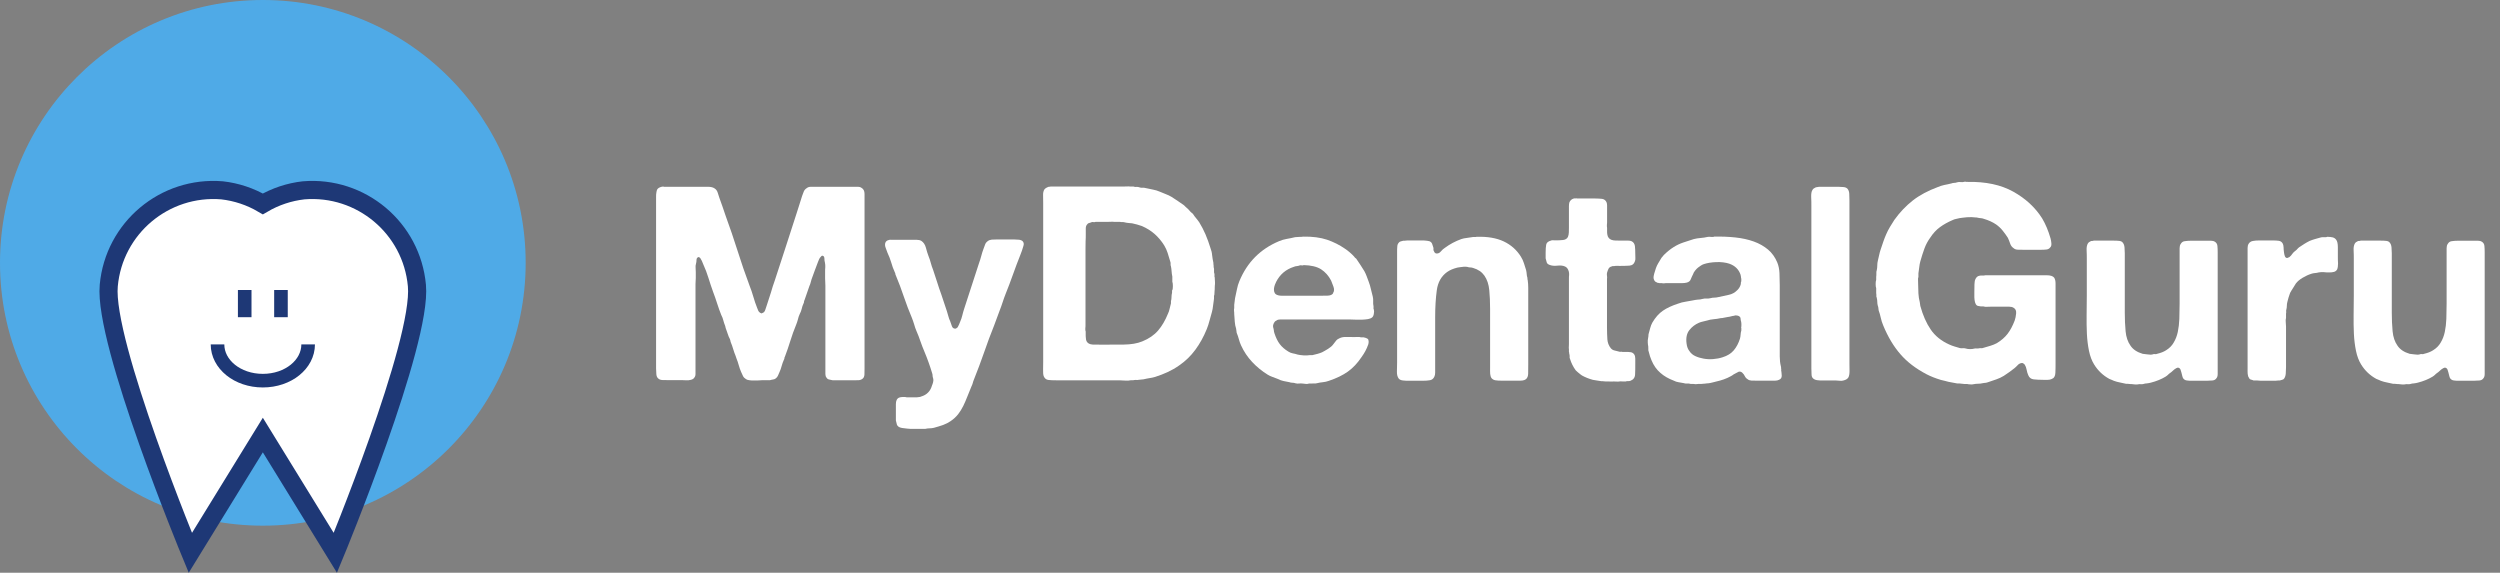
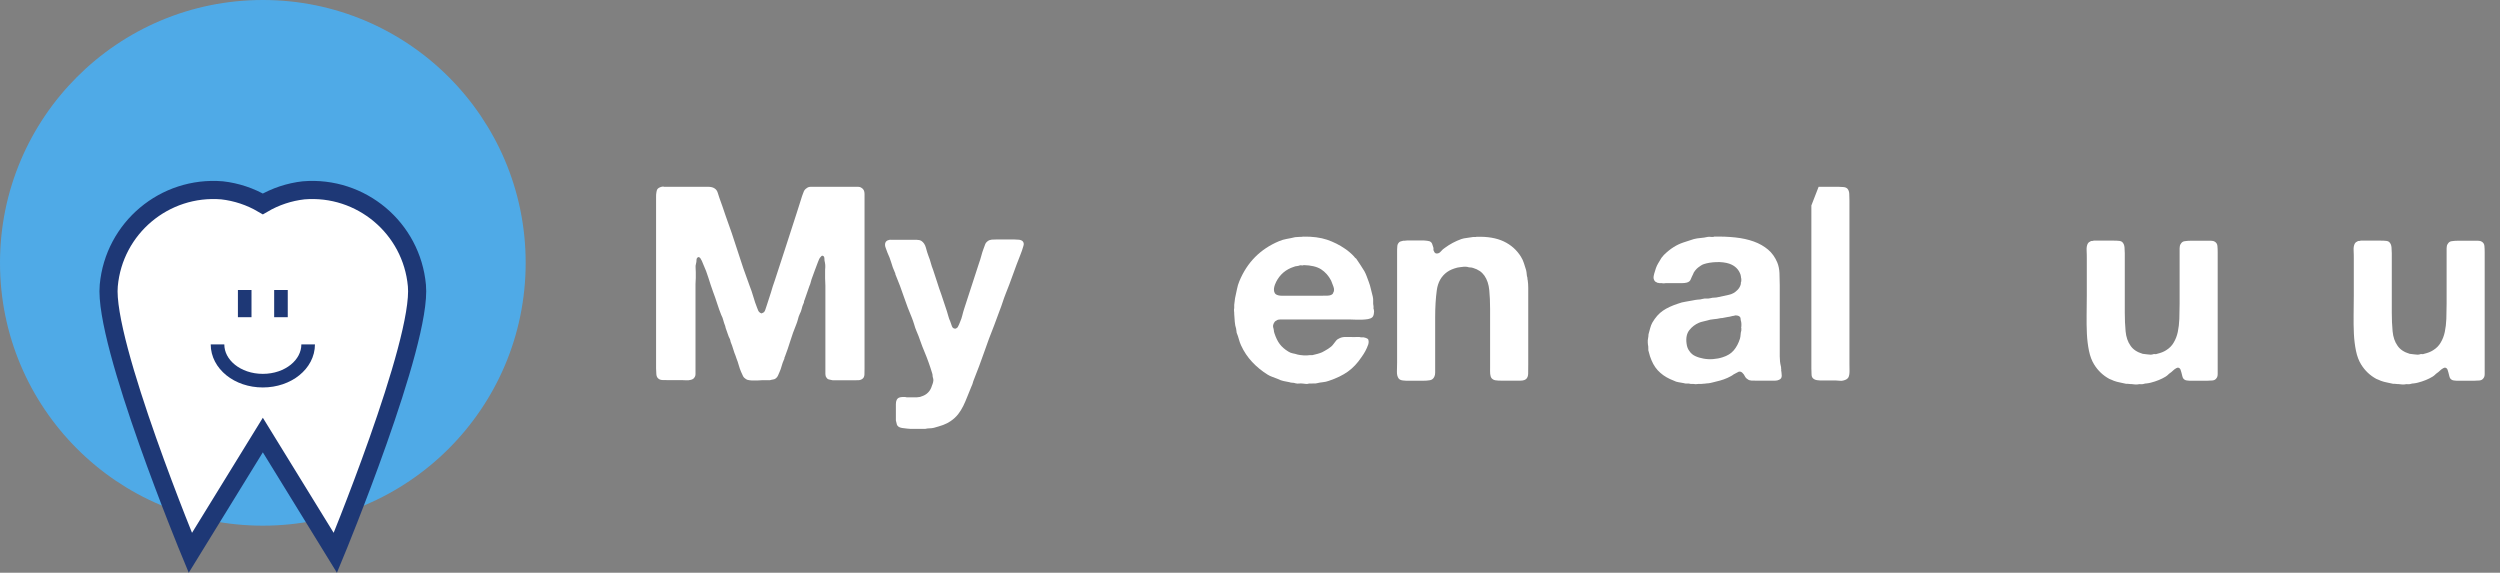
<svg xmlns="http://www.w3.org/2000/svg" id="Layer_1" data-name="Layer 1" viewBox="0 0 275.84 63.19">
  <rect x="0" y="0" width="275.84" height="63.19" fill="#808080" stroke="none" />
  <defs>
    <style>
      .cls-1 {
        fill: #fff;
      }

      .cls-2 {
        fill: #4faae7;
      }

      .cls-3 {
        stroke-width: 1.5px;
      }

      .cls-3, .cls-4 {
        fill: none;
        stroke: #1e3876;
        stroke-miterlimit: 10;
      }

      .cls-4 {
        stroke-width: 2px;
      }
    </style>
  </defs>
  <circle class="cls-2" cx="29" cy="29" r="29" />
  <path class="cls-1" d="m37,61l-8-13-8,13s-9.6-23.2-9-29.5c.58-6.34,6.16-11.02,12.5-10.5,1.59.18,3.12.69,4.5,1.5,1.38-.81,2.91-1.32,4.5-1.5,6.34-.52,11.92,4.16,12.5,10.5.6,6.3-9,29.5-9,29.5Z" />
  <path class="cls-4" d="m37,61l-8-13-8,13s-9.6-23.2-9-29.5c.58-6.34,6.16-11.02,12.5-10.5,1.59.18,3.12.69,4.5,1.5,1.38-.81,2.91-1.32,4.5-1.5,6.34-.52,11.92,4.16,12.5,10.5.6,6.3-9,29.5-9,29.5Z" />
  <path class="cls-3" d="m34,38c0,2.2-2.2,4-5,4s-5-1.8-5-4m3-6v3m4-3v3" />
  <g>
    <path class="cls-1" d="m73.22,20.61h4.91c.33,0,.58.07.76.21.14.1.24.25.3.44.06.19.12.38.18.56.12.32.23.65.35.98.11.33.23.67.34,1,.46,1.26.9,2.54,1.31,3.84.41,1.3.85,2.59,1.33,3.87.16.4.3.81.42,1.23.12.42.26.83.42,1.23.04.1.08.2.12.3.04.1.11.18.21.24.04.02.08.04.12.06s.08,0,.12-.03c.16-.04.27-.16.33-.36.06-.2.12-.38.18-.54.16-.46.3-.92.44-1.36.13-.45.27-.91.44-1.37.4-1.22.8-2.45,1.2-3.68.4-1.23.8-2.46,1.2-3.71.1-.32.2-.63.3-.94.1-.31.2-.62.3-.95.06-.16.12-.32.18-.48.06-.16.17-.29.33-.39.12-.1.27-.15.46-.15h5.16c.19,0,.33.04.43.12.22.12.33.35.33.67v19.27c0,.22,0,.44-.01.65-.01.21-.08.37-.2.46-.12.1-.27.16-.45.17-.18,0-.38.01-.6.01h-2.25c-.16-.04-.3-.07-.41-.09-.11-.02-.21-.09-.28-.21-.08-.1-.12-.23-.12-.39v-9.75c-.02-.28-.03-.54-.03-.79v-.76c0-.16,0-.33.02-.5,0-.17,0-.33-.04-.5-.04-.14-.06-.29-.06-.45s-.06-.26-.18-.3c-.06-.02-.11,0-.14.03-.03.04-.06.07-.08.09-.08.08-.15.17-.19.28-.05.11-.1.22-.13.32-.12.3-.24.61-.35.93-.11.32-.23.64-.35.96-.04.12-.07.24-.1.36-.03.12-.07.24-.13.36-.1.26-.19.52-.27.78-.08.26-.17.52-.27.78-.04.06-.06.12-.06.2s-.02.13-.06.19c-.08.18-.15.37-.19.57-.05.2-.12.4-.23.6-.08.18-.15.37-.19.57-.05.2-.12.4-.2.6-.24.58-.45,1.17-.63,1.75-.18.59-.38,1.17-.6,1.75-.04.06-.06.12-.06.18s-.02.12-.06.18c-.1.22-.18.45-.24.67-.06.23-.14.46-.24.68-.06.14-.12.27-.17.39-.05.12-.13.22-.23.3-.1.08-.2.12-.3.13-.1.01-.22.04-.36.08h-.69c-.14,0-.31,0-.5.02s-.38.01-.57.01-.37,0-.52-.03c-.16-.02-.28-.06-.36-.12-.16-.1-.27-.21-.33-.34-.06-.13-.13-.29-.21-.46-.1-.24-.19-.48-.26-.74-.07-.25-.15-.5-.25-.74l-.09-.27c-.1-.24-.19-.49-.27-.76-.08-.27-.17-.53-.27-.76-.02-.06-.04-.12-.04-.17-.01-.05-.03-.11-.05-.17-.1-.18-.18-.37-.24-.57-.06-.2-.13-.4-.21-.6-.02-.04-.04-.09-.04-.15-.01-.06-.03-.11-.04-.15-.08-.2-.15-.4-.2-.6-.05-.2-.12-.4-.23-.6-.16-.4-.31-.82-.45-1.26-.14-.44-.29-.87-.45-1.29-.18-.5-.35-1.01-.51-1.53-.16-.52-.35-1.02-.57-1.5-.1-.28-.21-.51-.33-.69-.04-.04-.08-.08-.12-.1-.04-.03-.09-.03-.15.01-.1.06-.15.16-.15.3s-.02.28-.06.42c-.04.14-.06.29-.04.44,0,.15.02.3.02.46v.66c0,.22-.01.44-.03.66v9.93c0,.16-.04.29-.12.39-.08.14-.23.23-.45.27-.14.04-.29.05-.45.04-.16,0-.32-.02-.48-.02h-1.56c-.22,0-.42,0-.6-.01s-.33-.06-.45-.17c-.12-.1-.19-.25-.21-.46s-.03-.42-.03-.65v-18.93c0-.16,0-.31.03-.46.02-.15.05-.27.09-.35.08-.14.24-.24.48-.3.04-.02.08-.02.12-.02.04.01.08,0,.12-.02Z" />
    <path class="cls-1" d="m98.27,26.46h2.88c.2,0,.37.04.51.12.24.16.41.41.5.75.09.34.18.65.29.93.1.24.18.49.25.75.07.26.15.51.25.75.16.46.31.92.45,1.37.14.45.29.9.45,1.33l.63,1.89c.06.18.11.37.16.55.05.19.12.38.2.55.06.16.12.34.19.54.07.2.21.29.44.27.04-.04.08-.07.1-.08.03,0,.06-.04.1-.08.06-.1.11-.2.15-.3.04-.1.08-.2.12-.3.1-.22.18-.46.24-.71.06-.25.13-.5.21-.74.28-.84.55-1.67.81-2.49.26-.82.53-1.65.81-2.49.1-.28.19-.56.26-.83.07-.27.15-.53.25-.79.06-.16.11-.31.17-.46.05-.15.14-.27.29-.38.12-.1.27-.15.45-.17.18,0,.38-.02.6-.02h1.83c.2,0,.39.01.57.03s.32.08.42.18c.12.14.14.32.06.54-.04.16-.09.32-.15.48-.06.16-.12.32-.18.48-.28.7-.55,1.42-.81,2.15s-.53,1.45-.81,2.14c-.12.3-.23.61-.33.92-.1.31-.21.62-.33.92-.1.28-.2.55-.3.81s-.2.53-.3.81c-.4,1-.78,2.01-1.12,3.01-.35,1.01-.73,2.01-1.12,2.99-.06.14-.1.27-.13.39-.03.12-.08.24-.14.36-.16.38-.31.75-.45,1.11-.14.36-.29.71-.45,1.04-.16.33-.35.63-.57.92-.22.28-.49.53-.81.75-.26.18-.55.33-.85.44-.31.11-.65.21-1.01.31-.16.04-.32.06-.48.06s-.32.02-.48.06h-1.35c-.22,0-.44,0-.65-.03-.21-.02-.4-.04-.57-.07-.17-.03-.3-.08-.38-.14-.1-.08-.17-.17-.19-.28-.03-.11-.07-.25-.1-.41v-1.8c0-.38.12-.62.36-.72.1-.04.23-.06.41-.07.17-.01.31,0,.43.04h1.11c.08-.02.16-.03.24-.03s.16-.02.24-.06c.62-.18,1.02-.59,1.2-1.23.04-.08.08-.2.12-.36s.04-.3,0-.42c-.04-.1-.06-.2-.06-.3s-.02-.2-.06-.3c-.12-.4-.25-.79-.39-1.18-.14-.39-.29-.78-.45-1.16-.16-.38-.31-.76-.44-1.14-.13-.38-.27-.76-.44-1.14-.1-.24-.19-.48-.25-.72-.07-.24-.16-.48-.25-.72-.32-.76-.62-1.54-.89-2.34-.27-.8-.56-1.58-.88-2.34-.04-.08-.06-.14-.06-.19s-.02-.11-.06-.17c-.16-.36-.3-.72-.4-1.1-.11-.37-.25-.72-.41-1.06-.04-.12-.1-.29-.19-.52-.09-.23-.1-.42-.04-.58.06-.16.19-.26.39-.3.04-.02.08-.02.1-.02.03.01.06,0,.1-.02Z" />
-     <path class="cls-1" d="m134.03,30.6c0,.06,0,.14.01.24,0,.1.02.21.02.33s0,.23-.02.33c-.01.1-.01.17-.01.21,0,.14,0,.28-.02.41-.01.13-.02.25-.02.38-.04.1-.06.2-.04.3,0,.1,0,.2-.02.3-.04.22-.07.44-.09.66-.02.22-.06.44-.12.66-.1.34-.19.67-.27.97-.08.31-.18.62-.3.92-.34.84-.76,1.6-1.26,2.28-.5.68-1.1,1.26-1.8,1.74-.4.28-.82.52-1.25.72-.43.2-.9.38-1.4.54-.2.06-.4.1-.61.13s-.43.08-.65.13c-.1.02-.2.03-.29.03s-.19.01-.29.03c-.08.02-.16.03-.24.01-.08,0-.17,0-.27.02-.04.02-.1.02-.18.01-.08,0-.14,0-.18.01-.16.04-.36.05-.6.03-.24-.02-.45-.03-.63-.03h-6.99c-.34,0-.63-.01-.85-.04-.23-.03-.4-.17-.5-.41-.06-.16-.08-.4-.07-.73,0-.33.01-.6.01-.83v-17.61c0-.24,0-.5-.01-.77-.01-.27.03-.48.13-.65.08-.12.23-.22.45-.3.04-.02.08-.02.12-.02.04.01.08,0,.12-.02h8.07c.12,0,.24,0,.38-.01.13-.01.24,0,.34.01h.36c.1.04.21.06.33.04.12,0,.23,0,.33.05.12.04.23.06.35.04.11,0,.22,0,.34.04.28.06.55.12.81.17.26.05.51.12.75.23.22.1.44.19.66.27.22.08.43.18.63.3.5.32.96.63,1.38.93l.18.18c.2.16.38.34.54.54l.27.24c.1.16.21.31.34.46.13.15.24.31.35.46.26.42.49.87.69,1.33.2.47.38.97.54,1.49.1.26.17.53.19.81.03.28.08.56.14.84,0,.1,0,.19.02.25,0,.07.01.15.01.23.04.12.06.25.04.39-.01.14,0,.26.05.36v.33Zm-4.68,1.44c.04-.1.06-.26.06-.48s-.02-.38-.06-.48v-.57c-.04-.18-.07-.37-.08-.57-.01-.2-.04-.38-.07-.54-.04-.1-.06-.2-.04-.29,0-.09,0-.18-.05-.29-.1-.32-.19-.62-.28-.92-.09-.29-.22-.56-.38-.83-.3-.48-.65-.89-1.04-1.24s-.87-.65-1.42-.89c-.18-.06-.36-.11-.54-.17-.18-.05-.36-.09-.54-.13-.16-.02-.31-.03-.44-.04-.13-.01-.28-.04-.44-.08-.08-.02-.16-.02-.24-.02-.08.01-.15,0-.21-.02h-.66c-.1-.02-.21-.02-.33-.01-.12.01-.24.01-.36.01h-1.35s-.1.05-.2.03c-.09-.02-.16-.02-.22,0-.1.04-.2.08-.3.1s-.18.1-.24.19c-.08.1-.12.24-.12.42v.6c0,.26,0,.53-.02.81-.01.28-.01.56-.01.84v8.37c0,.12,0,.25-.02.39-.01.14,0,.26.04.36v.3c0,.14,0,.27.02.4,0,.13.03.25.07.35.12.24.35.36.69.38.34,0,.69.01,1.05.01.78,0,1.57,0,2.37-.01.8-.01,1.48-.12,2.04-.35.74-.3,1.32-.7,1.75-1.2.43-.5.79-1.12,1.09-1.86.08-.16.14-.34.18-.54.04-.2.09-.4.15-.6v-.24c.04-.14.06-.29.06-.45s.02-.32.06-.48v-.3Z" />
    <path class="cls-1" d="m151.58,34.11c.04.16.04.34,0,.54-.04.2-.11.33-.21.39-.1.08-.25.13-.44.17-.19.03-.4.05-.63.06-.23,0-.46,0-.69,0-.23,0-.44-.02-.62-.02h-7.73c-.13,0-.25.02-.34.06-.16.08-.26.16-.3.24-.04.04-.08.12-.12.23-.04.11-.05.21-.03.31.04.12.06.24.08.35,0,.11.03.22.07.34.16.48.35.88.58,1.18.23.31.54.58.95.83.16.1.32.17.5.2.17.03.34.07.52.13.16.04.38.07.66.09s.52,0,.72-.03h.27c.2-.04.38-.09.56-.14.17-.05.33-.1.49-.17.2-.1.42-.23.68-.39.25-.16.44-.32.55-.48.1-.14.21-.27.31-.4s.25-.23.41-.29c.2-.1.45-.14.77-.13.31,0,.59.01.85.01.12,0,.24,0,.38-.01.13,0,.24,0,.34.04h.3c.2.04.34.09.42.15.08.04.12.13.13.27,0,.14,0,.26-.04.36-.1.28-.21.53-.33.75-.12.22-.26.44-.42.66-.44.66-.94,1.19-1.5,1.59-.56.4-1.26.74-2.1,1.02-.22.08-.44.13-.66.15-.22.02-.45.06-.69.12-.08.02-.17.03-.26.02-.09-.01-.18,0-.25.01h-.33c-.1.04-.21.05-.34.04-.13-.01-.25-.03-.35-.04-.16-.02-.3-.02-.42,0-.12.02-.25,0-.39-.03-.1-.04-.21-.06-.33-.06s-.23-.02-.33-.06c-.22-.04-.44-.08-.66-.13-.22-.05-.42-.12-.6-.22-.22-.08-.43-.16-.61-.23-.19-.07-.37-.15-.53-.25-.64-.4-1.21-.86-1.71-1.4-.5-.53-.91-1.14-1.23-1.84-.1-.22-.18-.45-.24-.68-.06-.23-.14-.46-.24-.7-.02-.08-.03-.16-.03-.23s-.01-.14-.03-.22c-.08-.24-.13-.5-.15-.78-.02-.28-.04-.56-.06-.84,0-.1,0-.21-.02-.33s0-.23.02-.33v-.36l.09-.72c.08-.34.15-.67.21-.99.06-.32.15-.62.27-.9.86-2.08,2.32-3.55,4.38-4.41.28-.12.56-.2.85-.25.29-.05.59-.11.92-.19.16-.02.31-.03.45-.03s.29,0,.45-.03c1.02-.02,1.89.1,2.62.34.73.25,1.38.58,1.96.98.18.12.36.25.54.41.18.15.34.31.48.46.06.1.14.18.24.24.16.22.31.45.45.67.14.23.29.46.45.71.1.18.18.37.25.55.07.19.15.4.23.62.1.26.18.53.24.81.06.28.13.56.21.84.04.16.05.33.04.52-.01.19,0,.37.04.53v.33Zm-4.5-1.77c.14-.2.15-.44.04-.73-.11-.29-.19-.5-.25-.65-.28-.54-.65-.95-1.11-1.25-.46-.29-1.1-.44-1.92-.46-.06.04-.13.05-.21.03-.08-.02-.15-.02-.21,0-.1.04-.21.07-.33.08-.12,0-.23.04-.33.08-.88.28-1.53.83-1.95,1.65-.04.08-.09.19-.14.32s-.08.26-.1.39c-.02.13-.01.25.02.38.03.12.09.22.2.3.16.1.38.15.66.15h4.14c.28,0,.57,0,.88-.01.31-.01.51-.09.62-.26Z" />
    <path class="cls-1" d="m162.92,26.13c1.2-.04,2.2.13,3,.51.8.38,1.43.94,1.89,1.68.14.22.25.46.33.71.08.25.16.5.24.76.04.16.06.31.07.45.01.14.03.28.08.42,0,.12,0,.2.03.24.04.28.06.57.06.87v8.4c0,.38,0,.75-.01,1.09-.01.35-.16.58-.44.68-.12.04-.26.06-.42.06h-2.1c-.24,0-.46-.01-.65-.04-.19-.03-.34-.12-.44-.25-.08-.12-.12-.27-.14-.46s-.01-.4-.01-.62v-6.57c0-.74-.03-1.42-.09-2.05s-.24-1.17-.54-1.6c-.28-.4-.69-.68-1.23-.84-.1-.04-.21-.06-.31-.06s-.23-.02-.34-.06c-.1-.02-.23-.03-.38-.02-.15.01-.27.03-.35.04-.08.02-.15.03-.21.03s-.12.01-.18.03c-.46.12-.83.28-1.11.48-.64.46-1.02,1.13-1.14,2.01-.12.88-.18,1.87-.18,2.97v6.12c0,.18-.03.33-.09.45-.1.22-.26.35-.48.39s-.49.06-.81.06h-1.5c-.22,0-.44,0-.66-.03-.22-.02-.38-.09-.48-.21-.14-.18-.21-.44-.2-.78s.02-.66.02-.96v-12.21c0-.22,0-.42.02-.6,0-.18.06-.33.17-.45.04-.06.1-.1.19-.13.09-.03.18-.05.29-.08h.15c.1-.02.21-.03.31-.03h1.58c.16,0,.31,0,.46.02.15.01.29.04.41.07.14.06.23.15.28.27s.09.26.14.42c.02.08.02.15.01.21-.01.06,0,.12.05.18.04.1.07.16.1.18.03.02.07.05.13.09.22.02.4-.05.54-.23.14-.17.29-.3.45-.4.54-.4,1.14-.72,1.8-.96.18-.06.36-.1.56-.12.19-.02.39-.05.61-.09.06-.02.15-.02.27-.02.12.01.2,0,.24-.02Z" />
-     <path class="cls-1" d="m173.96,21.9h2.01c.3,0,.56.02.79.04.23.03.4.16.5.38.04.1.06.22.06.36v1.77c0,.1,0,.21-.02.34-.01.13,0,.25.02.35v.33c0,.16,0,.31.03.43.02.13.07.25.15.35.14.18.39.28.76.29.37.01.72.01,1.06.01h.36c.12,0,.23.02.33.06.22.1.34.28.38.54.03.26.04.55.04.87,0,.14,0,.28.01.42.01.14,0,.26-.04.36-.1.32-.31.49-.63.51-.32.02-.68.03-1.08.03-.08,0-.17,0-.25-.01-.09,0-.17,0-.23.01-.08.02-.15.03-.21.02s-.12,0-.18.04c-.16.04-.27.12-.34.25-.07.13-.12.29-.17.46-.02.1-.02.21,0,.33.02.12.02.23,0,.33v5.37c0,.5.02.93.04,1.3.03.37.15.7.38.98.1.12.23.21.41.25.17.05.34.09.52.13.06.02.12.03.19.01.07,0,.12,0,.17.02h.33c.22,0,.41,0,.57.03.16.02.29.1.39.24.08.12.12.28.12.46v.58c0,.42,0,.81-.02,1.16-.01.35-.18.58-.5.71-.1.04-.19.05-.27.04-.08-.01-.17,0-.27.04h-.3s-.1,0-.18-.01c-.08-.01-.15,0-.21.01-.1.02-.21.02-.31.01-.11,0-.22-.01-.31-.01s-.2,0-.3.01c-.1,0-.19,0-.27-.01h-.33c-.1-.02-.21-.03-.33-.03s-.23,0-.33-.03c-.14-.02-.27-.04-.39-.06-.12-.02-.24-.04-.36-.06-.22-.06-.43-.13-.63-.21-.2-.08-.39-.17-.57-.27-.06-.04-.12-.08-.18-.13s-.13-.11-.21-.17c-.04-.04-.09-.08-.15-.13-.06-.05-.11-.09-.15-.14-.28-.38-.49-.8-.63-1.26-.04-.08-.06-.15-.04-.22,0-.07,0-.15-.02-.26-.02-.04-.03-.09-.03-.15s-.01-.11-.03-.15v-.3c-.02-.08-.02-.17-.01-.27,0-.1.01-.2.01-.3v-7.2c0-.14,0-.28.02-.42,0-.14,0-.27-.04-.39-.08-.28-.22-.46-.42-.54-.22-.1-.5-.13-.84-.09-.34.04-.63.01-.87-.09-.16-.06-.26-.15-.3-.27s-.08-.27-.12-.45v-.63c0-.36.02-.65.06-.87.04-.22.21-.37.51-.45.08-.04.16-.05.24-.04.08.01.17.01.27.01.3,0,.58-.01.84-.04.26-.03.44-.14.54-.34.06-.14.09-.3.1-.48,0-.18.01-.36.01-.54v-2.37c0-.18.02-.33.06-.45.1-.2.25-.33.45-.39.04-.02.09-.02.17-.02.07.01.12,0,.17-.02Z" />
    <path class="cls-1" d="m196.52,40.8c.04.22.06.44.07.66,0,.22-.1.37-.31.45-.12.06-.26.09-.42.09h-2.1c-.18,0-.35,0-.52-.01s-.31-.06-.4-.14c-.14-.08-.25-.19-.32-.34-.07-.15-.16-.27-.28-.38-.04-.04-.09-.08-.15-.1-.06-.03-.14-.04-.24-.02-.1.04-.19.09-.29.15-.09.06-.19.11-.28.15-.1.08-.21.15-.33.21-.12.06-.24.12-.36.18-.26.12-.53.21-.81.29-.28.07-.57.14-.87.22-.14.04-.28.06-.41.08-.13,0-.27.02-.4.04-.06,0-.12,0-.18.01-.06,0-.12.02-.18.02h-.33c-.2.04-.4.04-.6,0h-.27c-.14-.04-.27-.06-.4-.04-.13,0-.26,0-.38-.05-.2-.04-.39-.07-.57-.1-.18-.03-.35-.08-.51-.17-.58-.22-1.08-.5-1.48-.86-.41-.35-.74-.81-.98-1.39-.06-.14-.12-.29-.17-.45-.05-.16-.1-.33-.14-.51-.04-.1-.06-.2-.04-.3,0-.1,0-.2-.01-.3-.02-.06-.04-.18-.05-.38s0-.33.02-.41c.04-.2.06-.37.06-.51.06-.22.12-.45.18-.67.06-.23.14-.44.24-.62.34-.58.73-1.02,1.17-1.32s1-.56,1.68-.78c.26-.1.53-.17.81-.21.28-.04.56-.09.84-.15.16-.04.33-.06.51-.08.18,0,.36-.03.54-.08.14-.04.28-.05.42-.04.14.01.29,0,.45-.04.14-.04.28-.06.42-.06s.29-.02.45-.06c.42-.1.8-.18,1.15-.25.35-.07.67-.24.95-.53.18-.18.3-.38.36-.6.02-.06.02-.11.02-.15-.01-.04,0-.08.02-.12.02-.04.03-.1.03-.18v-.18c-.02-.08-.04-.16-.04-.24-.01-.08-.03-.15-.04-.21-.2-.6-.62-1.01-1.26-1.23-.18-.06-.4-.11-.65-.14-.25-.03-.51-.04-.76-.03-.26,0-.51.04-.75.07-.24.04-.45.09-.63.15-.12.04-.24.1-.34.17-.11.07-.22.15-.31.22-.1.08-.21.19-.32.33-.11.14-.19.27-.22.39-.1.2-.19.39-.26.57-.07.18-.21.3-.43.36-.16.04-.33.06-.51.06h-1.68c-.1,0-.2,0-.3.02s-.19,0-.27-.02h-.27s-.09-.03-.15-.03-.11-.02-.15-.06c-.16-.04-.27-.17-.33-.39-.02-.1-.02-.2,0-.3.02-.1.04-.19.06-.27.06-.22.12-.42.19-.61.07-.19.15-.37.25-.53.06-.1.12-.2.18-.3.06-.1.12-.2.18-.3.16-.22.36-.43.6-.63.04-.02.1-.07.18-.15.1-.08.19-.15.27-.21.08-.06.17-.12.27-.18.34-.22.7-.39,1.08-.52.38-.13.77-.25,1.17-.38.24-.06.49-.1.75-.12.26-.02.52-.06.78-.12.08-.02.21-.02.38,0s.27.01.32-.03c.82-.02,1.6.01,2.35.09s1.43.23,2.04.45c.61.22,1.13.52,1.57.89s.78.85,1.02,1.43c.14.34.22.73.24,1.17.02.44.03.89.03,1.35v7.84c0,.39.04.75.12,1.07.02.06.03.12.03.2s0,.13.03.19Zm-4.41-4.62c.02-.1.03-.21.03-.35s-.01-.24-.03-.34c-.04-.12-.06-.23-.06-.33s-.04-.18-.12-.24c-.1-.08-.25-.12-.45-.12-.08.02-.15.04-.21.05-.06,0-.13.02-.21.04-.14.04-.29.07-.45.09-.16.02-.32.05-.48.09-.06.02-.15.03-.27.03-.26.06-.52.1-.78.12-.26.02-.51.07-.75.15-.16.04-.31.08-.45.11-.14.03-.28.07-.42.13-.42.18-.78.45-1.06.81-.29.36-.4.86-.31,1.5.04.34.15.62.33.84.14.22.35.4.63.53.28.13.58.22.92.28.33.06.68.08,1.05.05.37-.03.71-.09,1.04-.2.52-.16.93-.41,1.23-.76.3-.35.53-.79.69-1.3.04-.14.06-.29.07-.44.01-.15.03-.3.08-.46v-.27Z" />
-     <path class="cls-1" d="m200.66,20.61h2.19c.2,0,.39.01.57.03.18.02.32.08.42.18.12.14.19.33.2.56,0,.23.02.46.02.71v18.03c0,.24,0,.51.01.82,0,.31-.04.55-.13.71-.1.16-.28.27-.54.33-.12.04-.25.05-.41.03-.15-.02-.29-.03-.43-.03h-1.44c-.22,0-.42,0-.6-.03-.18-.02-.33-.08-.45-.18-.12-.1-.19-.25-.19-.46-.01-.21-.02-.42-.02-.64v-18c0-.26,0-.57-.02-.93-.01-.36.03-.62.14-.78.04-.08.09-.14.17-.18.07-.04.14-.08.22-.12.04,0,.09,0,.15-.02.06,0,.11-.02.15-.02Z" />
-     <path class="cls-1" d="m217.07,20.07c2.02-.04,3.71.32,5.07,1.08,1.36.76,2.42,1.74,3.18,2.94.38.64.69,1.38.93,2.22.04.14.07.31.09.52.02.21-.02.37-.12.46-.1.14-.24.22-.42.24-.18.02-.38.03-.6.03h-1.95c-.22,0-.43,0-.62-.01-.19-.01-.34-.06-.46-.17-.18-.12-.31-.29-.38-.51-.07-.22-.16-.43-.25-.63-.18-.28-.37-.54-.57-.79-.2-.25-.44-.48-.72-.68-.38-.26-.84-.47-1.38-.63-.1-.04-.21-.06-.33-.07-.12-.01-.23-.02-.33-.05-.06-.02-.15-.03-.27-.03-.24-.04-.54-.04-.9-.02-.36.03-.64.07-.84.1-.14.04-.27.07-.39.09-.12.02-.24.06-.36.12-.52.22-.99.48-1.4.78-.41.3-.76.68-1.06,1.14-.28.38-.5.79-.66,1.23s-.31.91-.45,1.41c-.06.22-.1.44-.12.66-.02.22-.05.44-.09.66v.39c-.04.12-.06.25-.04.39,0,.14.01.28.01.42,0,.34.01.68.03,1.02.02.34.07.66.15.96.02.08.03.15.03.21s.01.13.03.21c.28,1.02.66,1.89,1.14,2.59.48.71,1.17,1.27,2.07,1.67.18.08.36.15.56.21.19.06.39.12.61.18.12.02.23.02.35.01.11,0,.21,0,.31.04.12.04.27.06.45.06s.34-.02.48-.06c.1-.02.19-.02.27-.01s.16,0,.24-.02c.1-.02.18-.02.25-.01.07,0,.15,0,.23-.04.28-.08.54-.16.78-.23.24-.07.47-.17.69-.28.5-.3.9-.65,1.2-1.04.3-.39.56-.88.78-1.46.08-.22.13-.48.16-.78.03-.3-.06-.51-.28-.63-.12-.08-.28-.12-.47-.12h-2.08c-.12,0-.25,0-.39.01-.14.01-.27,0-.39-.04h-.27c-.08-.02-.16-.03-.24-.04-.08,0-.15-.03-.21-.07-.1-.08-.17-.2-.21-.36s-.06-.33-.07-.53c-.01-.19-.01-.39,0-.6,0-.21.01-.41.01-.58,0-.16,0-.31.02-.45,0-.14.03-.26.08-.36.08-.18.19-.3.33-.36.12-.04.22-.06.3-.06h.33c.06-.02.13-.03.23-.03h6.66c.43,0,.71.09.85.27.1.16.15.37.15.63v8.79c0,.38,0,.75-.02,1.09-.01.35-.15.58-.41.67-.12.06-.27.09-.43.09h-.5c-.4,0-.75-.02-1.04-.05-.29-.03-.5-.18-.61-.46-.08-.18-.14-.38-.18-.6-.04-.22-.11-.41-.21-.57-.04-.04-.09-.08-.15-.13s-.14-.06-.24-.04c-.16.04-.3.12-.4.24-.11.12-.23.23-.35.33-.2.16-.39.3-.57.43-.18.13-.38.27-.6.41-.26.16-.54.29-.83.39-.29.1-.58.2-.88.3-.1.04-.21.07-.31.08-.11,0-.22.03-.31.04-.16.04-.33.06-.51.06s-.36.02-.54.06c-.08.02-.19.03-.34.01-.15,0-.26-.02-.31-.04h-.3c-.1-.02-.19-.03-.29-.03s-.19-.01-.28-.03h-.24c-.16-.04-.32-.07-.48-.09-.16-.02-.32-.05-.48-.09-.14-.04-.28-.08-.42-.11-.14-.03-.28-.06-.42-.1-.6-.18-1.13-.39-1.59-.63-1.18-.62-2.14-1.35-2.88-2.21-.74-.85-1.37-1.9-1.89-3.16-.12-.28-.21-.56-.27-.84s-.14-.56-.24-.84c-.02-.1-.03-.18-.03-.25s-.02-.15-.06-.25c-.04-.14-.06-.29-.06-.43s-.02-.3-.06-.46c-.04-.1-.06-.18-.04-.25,0-.07,0-.16-.02-.26v-.54c-.04-.1-.06-.25-.06-.46s.02-.36.06-.46v-.33c.02-.12.02-.24.02-.38-.01-.13,0-.24.04-.34.04-.18.06-.36.06-.54s.02-.35.06-.51c.06-.22.11-.44.15-.65.04-.21.1-.42.18-.65.1-.28.19-.56.28-.83.09-.27.2-.53.31-.79.12-.28.26-.55.42-.82.16-.27.32-.53.48-.77.6-.84,1.28-1.55,2.04-2.15.76-.59,1.68-1.08,2.76-1.48.22-.1.46-.17.72-.23.26-.05.52-.1.78-.17.1-.04.21-.06.31-.06s.21-.02.31-.06c.14-.04.27-.05.41-.03.13.02.26.01.4-.03.04-.02.09-.02.17,0,.07.02.12.02.17,0Z" />
+     <path class="cls-1" d="m200.66,20.61h2.19c.2,0,.39.01.57.03.18.02.32.08.42.18.12.14.19.33.2.56,0,.23.02.46.02.71v18.03c0,.24,0,.51.01.82,0,.31-.04.55-.13.71-.1.16-.28.27-.54.33-.12.04-.25.05-.41.03-.15-.02-.29-.03-.43-.03h-1.44c-.22,0-.42,0-.6-.03-.18-.02-.33-.08-.45-.18-.12-.1-.19-.25-.19-.46-.01-.21-.02-.42-.02-.64v-18Z" />
    <path class="cls-1" d="m230.99,26.55h2.25c.22,0,.42.01.6.03.18.02.31.09.39.21.1.12.16.29.18.5s.03.42.03.65v6.57c0,.72.03,1.4.09,2.04.06.64.24,1.17.54,1.59.28.42.73.72,1.35.9.1.02.18.03.25.03s.15.01.25.03c.1.02.21.03.33.03s.21,0,.27-.03c.1-.04.18-.05.25-.03.07.02.15.01.23-.03.42-.1.75-.23.99-.39.36-.22.65-.5.85-.86.21-.35.36-.74.45-1.17.09-.43.15-.91.17-1.44.02-.53.03-1.08.03-1.67v-6.13c0-.19.04-.35.12-.46.1-.18.25-.29.45-.31.2-.03.44-.05.72-.05h2.16c.18,0,.33.04.45.12.16.1.25.25.27.45.02.2.03.43.03.69v13.44c0,.2-.04.35-.12.45-.1.16-.25.25-.45.27-.2.02-.41.03-.63.03h-1.62c-.22,0-.42,0-.58-.03-.17-.02-.31-.1-.41-.24-.04-.06-.07-.15-.1-.27-.03-.12-.06-.24-.09-.36-.03-.12-.06-.23-.1-.33-.04-.1-.1-.16-.18-.18-.04-.04-.09-.05-.15-.03-.06.02-.11.04-.15.06-.14.08-.26.17-.36.27s-.21.19-.33.27c-.08.06-.16.12-.23.2-.07.07-.16.13-.25.19-.46.28-1,.5-1.62.66-.14.04-.28.06-.42.08-.14,0-.29.03-.45.08-.08.02-.17.02-.25.01-.09-.01-.18,0-.25.01-.06.02-.19.03-.38.02-.19-.01-.31-.03-.38-.04-.1,0-.2,0-.3-.02s-.2-.01-.3-.01c-.24-.06-.47-.11-.69-.15-.22-.04-.44-.1-.66-.18-.1-.04-.19-.08-.25-.11-.07-.03-.16-.06-.25-.1-.7-.38-1.26-.91-1.68-1.59-.26-.42-.45-.92-.57-1.51-.12-.59-.2-1.22-.23-1.89-.03-.67-.04-1.36-.03-2.07s.02-1.42.02-2.12v-4.08c0-.26,0-.56-.02-.92s.04-.6.14-.77c.06-.1.18-.19.36-.27.12,0,.21,0,.27-.03Z" />
-     <path class="cls-1" d="m256.79,26.13c.22,0,.41.02.58.06.17.04.3.13.4.27.12.16.18.44.18.83v1.03c0,.22,0,.47.02.75,0,.28-.03.5-.1.66-.08.14-.2.23-.35.27-.15.04-.32.06-.51.06s-.39,0-.6-.03c-.21-.02-.41,0-.58.03-.14.04-.28.06-.42.07-.14.01-.27.04-.39.08-.32.1-.64.25-.96.44-.32.19-.57.4-.75.64-.1.16-.21.33-.31.5-.11.17-.22.34-.32.53-.06.16-.12.33-.17.5s-.09.33-.13.49c-.04.14-.06.29-.06.44s-.02.29-.06.43c-.02.08-.03.16-.01.23,0,.07,0,.13-.02.19v.48c-.04.14-.05.29-.03.46s.03.33.03.5v4.47c0,.26-.01.5-.03.72-.02.22-.08.4-.18.54-.04.06-.1.11-.2.13-.09.03-.19.06-.28.08h-.15c-.1.02-.21.03-.33.03h-1.62c-.12-.02-.25-.03-.38-.03h-.41c-.1-.04-.2-.08-.3-.1-.1-.03-.17-.09-.21-.2-.08-.1-.12-.24-.14-.43s-.01-.38-.01-.58v-13.31c0-.19.04-.35.12-.47.1-.16.25-.26.45-.3.2-.04.44-.06.72-.06h1.53c.24,0,.45.02.63.04.18.03.32.12.42.29.06.1.09.24.1.42,0,.18.02.36.04.52.02.17.05.33.1.46.05.14.14.21.28.21.04-.04.08-.06.12-.06s.08-.02.12-.06c.12-.1.23-.22.31-.35.09-.13.21-.24.35-.34.08-.06.15-.12.21-.2.06-.07.13-.13.21-.19.18-.12.36-.24.55-.36.19-.12.39-.23.59-.33.2-.08.4-.15.61-.21s.42-.12.65-.18c.06-.02.17-.02.35-.02.17.01.27,0,.31-.04Z" />
    <path class="cls-1" d="m260.45,26.55h2.25c.22,0,.42.01.6.03.18.02.31.09.39.21.1.12.16.29.18.5s.03.42.03.65v6.57c0,.72.03,1.4.09,2.04.06.64.24,1.17.54,1.59.28.42.73.72,1.35.9.1.02.18.03.25.03s.15.01.25.03c.1.02.21.03.33.03s.21,0,.27-.03c.1-.04.18-.05.25-.03.07.02.15.01.23-.03.42-.1.75-.23.99-.39.36-.22.65-.5.85-.86.21-.35.36-.74.45-1.17.09-.43.15-.91.17-1.44.02-.53.03-1.08.03-1.67v-6.13c0-.19.04-.35.12-.46.1-.18.25-.29.45-.31.2-.03.44-.05.72-.05h2.16c.18,0,.33.04.45.12.16.1.25.25.27.45.02.2.03.43.03.69v13.44c0,.2-.04.35-.12.45-.1.16-.25.25-.45.27-.2.02-.41.03-.63.03h-1.62c-.22,0-.42,0-.58-.03-.17-.02-.31-.1-.41-.24-.04-.06-.07-.15-.1-.27-.03-.12-.06-.24-.09-.36-.03-.12-.06-.23-.1-.33-.04-.1-.1-.16-.18-.18-.04-.04-.09-.05-.15-.03-.06.02-.11.04-.15.06-.14.08-.26.17-.36.27s-.21.19-.33.27c-.08.06-.16.12-.23.2-.07.07-.16.13-.25.19-.46.28-1,.5-1.62.66-.14.04-.28.06-.42.08-.14,0-.29.03-.45.08-.08.02-.17.02-.25.01-.09-.01-.18,0-.25.01-.06.02-.19.03-.38.02-.19-.01-.31-.03-.38-.04-.1,0-.2,0-.3-.02s-.2-.01-.3-.01c-.24-.06-.47-.11-.69-.15-.22-.04-.44-.1-.66-.18-.1-.04-.19-.08-.25-.11-.07-.03-.16-.06-.25-.1-.7-.38-1.26-.91-1.68-1.59-.26-.42-.45-.92-.57-1.51-.12-.59-.2-1.22-.23-1.89-.03-.67-.04-1.36-.03-2.07s.02-1.42.02-2.12v-4.08c0-.26,0-.56-.02-.92s.04-.6.14-.77c.06-.1.18-.19.36-.27.12,0,.21,0,.27-.03Z" />
  </g>
</svg>